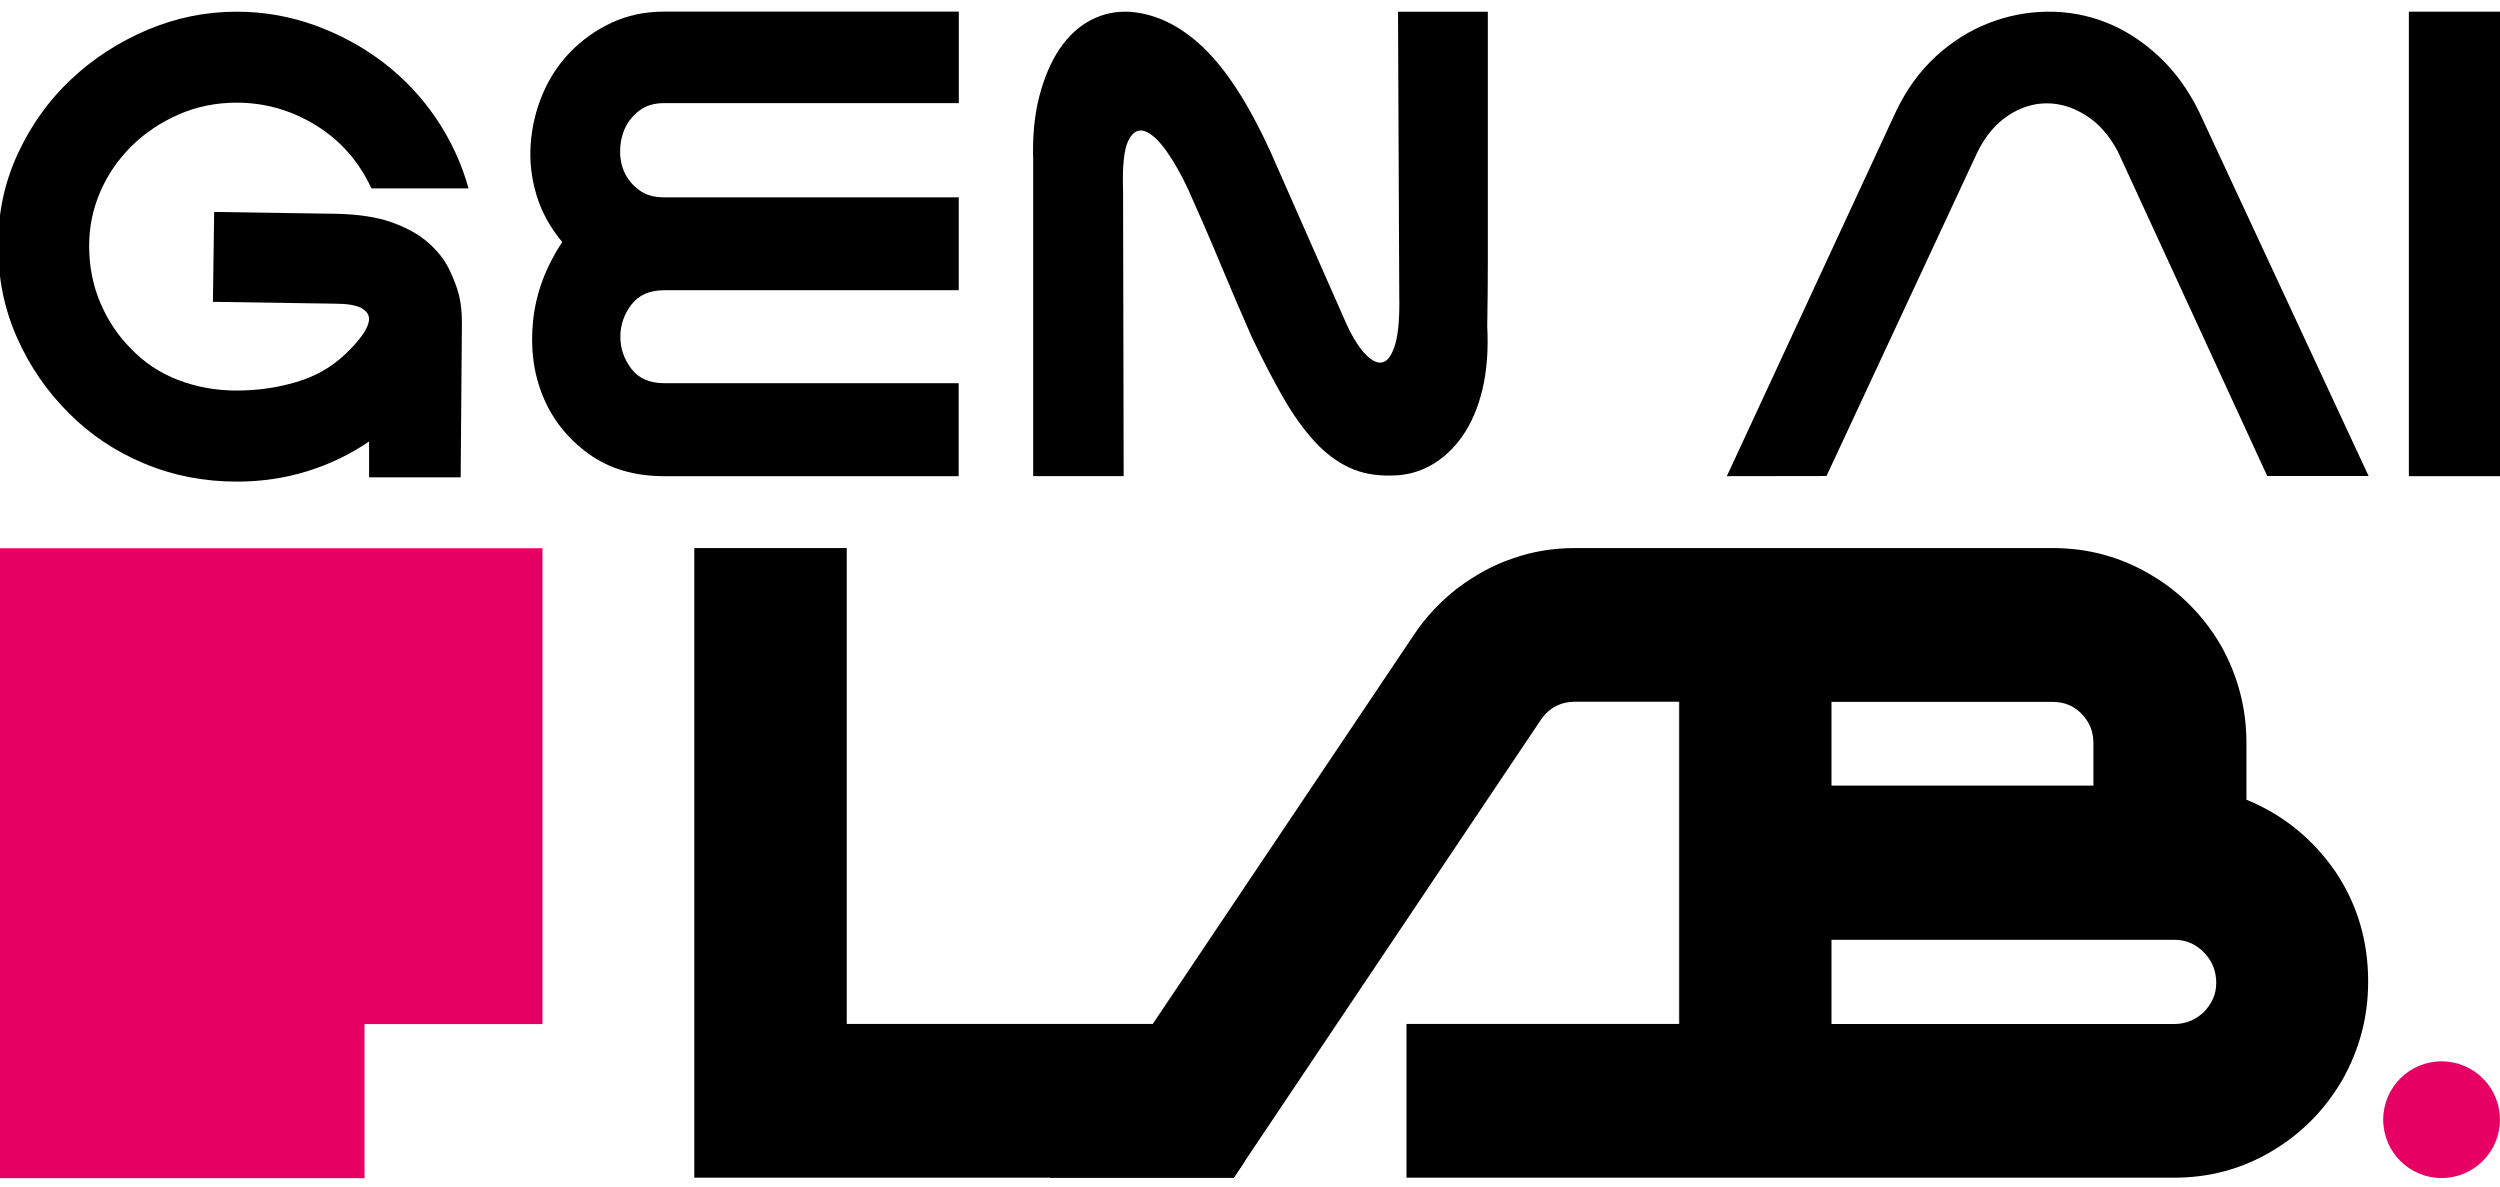
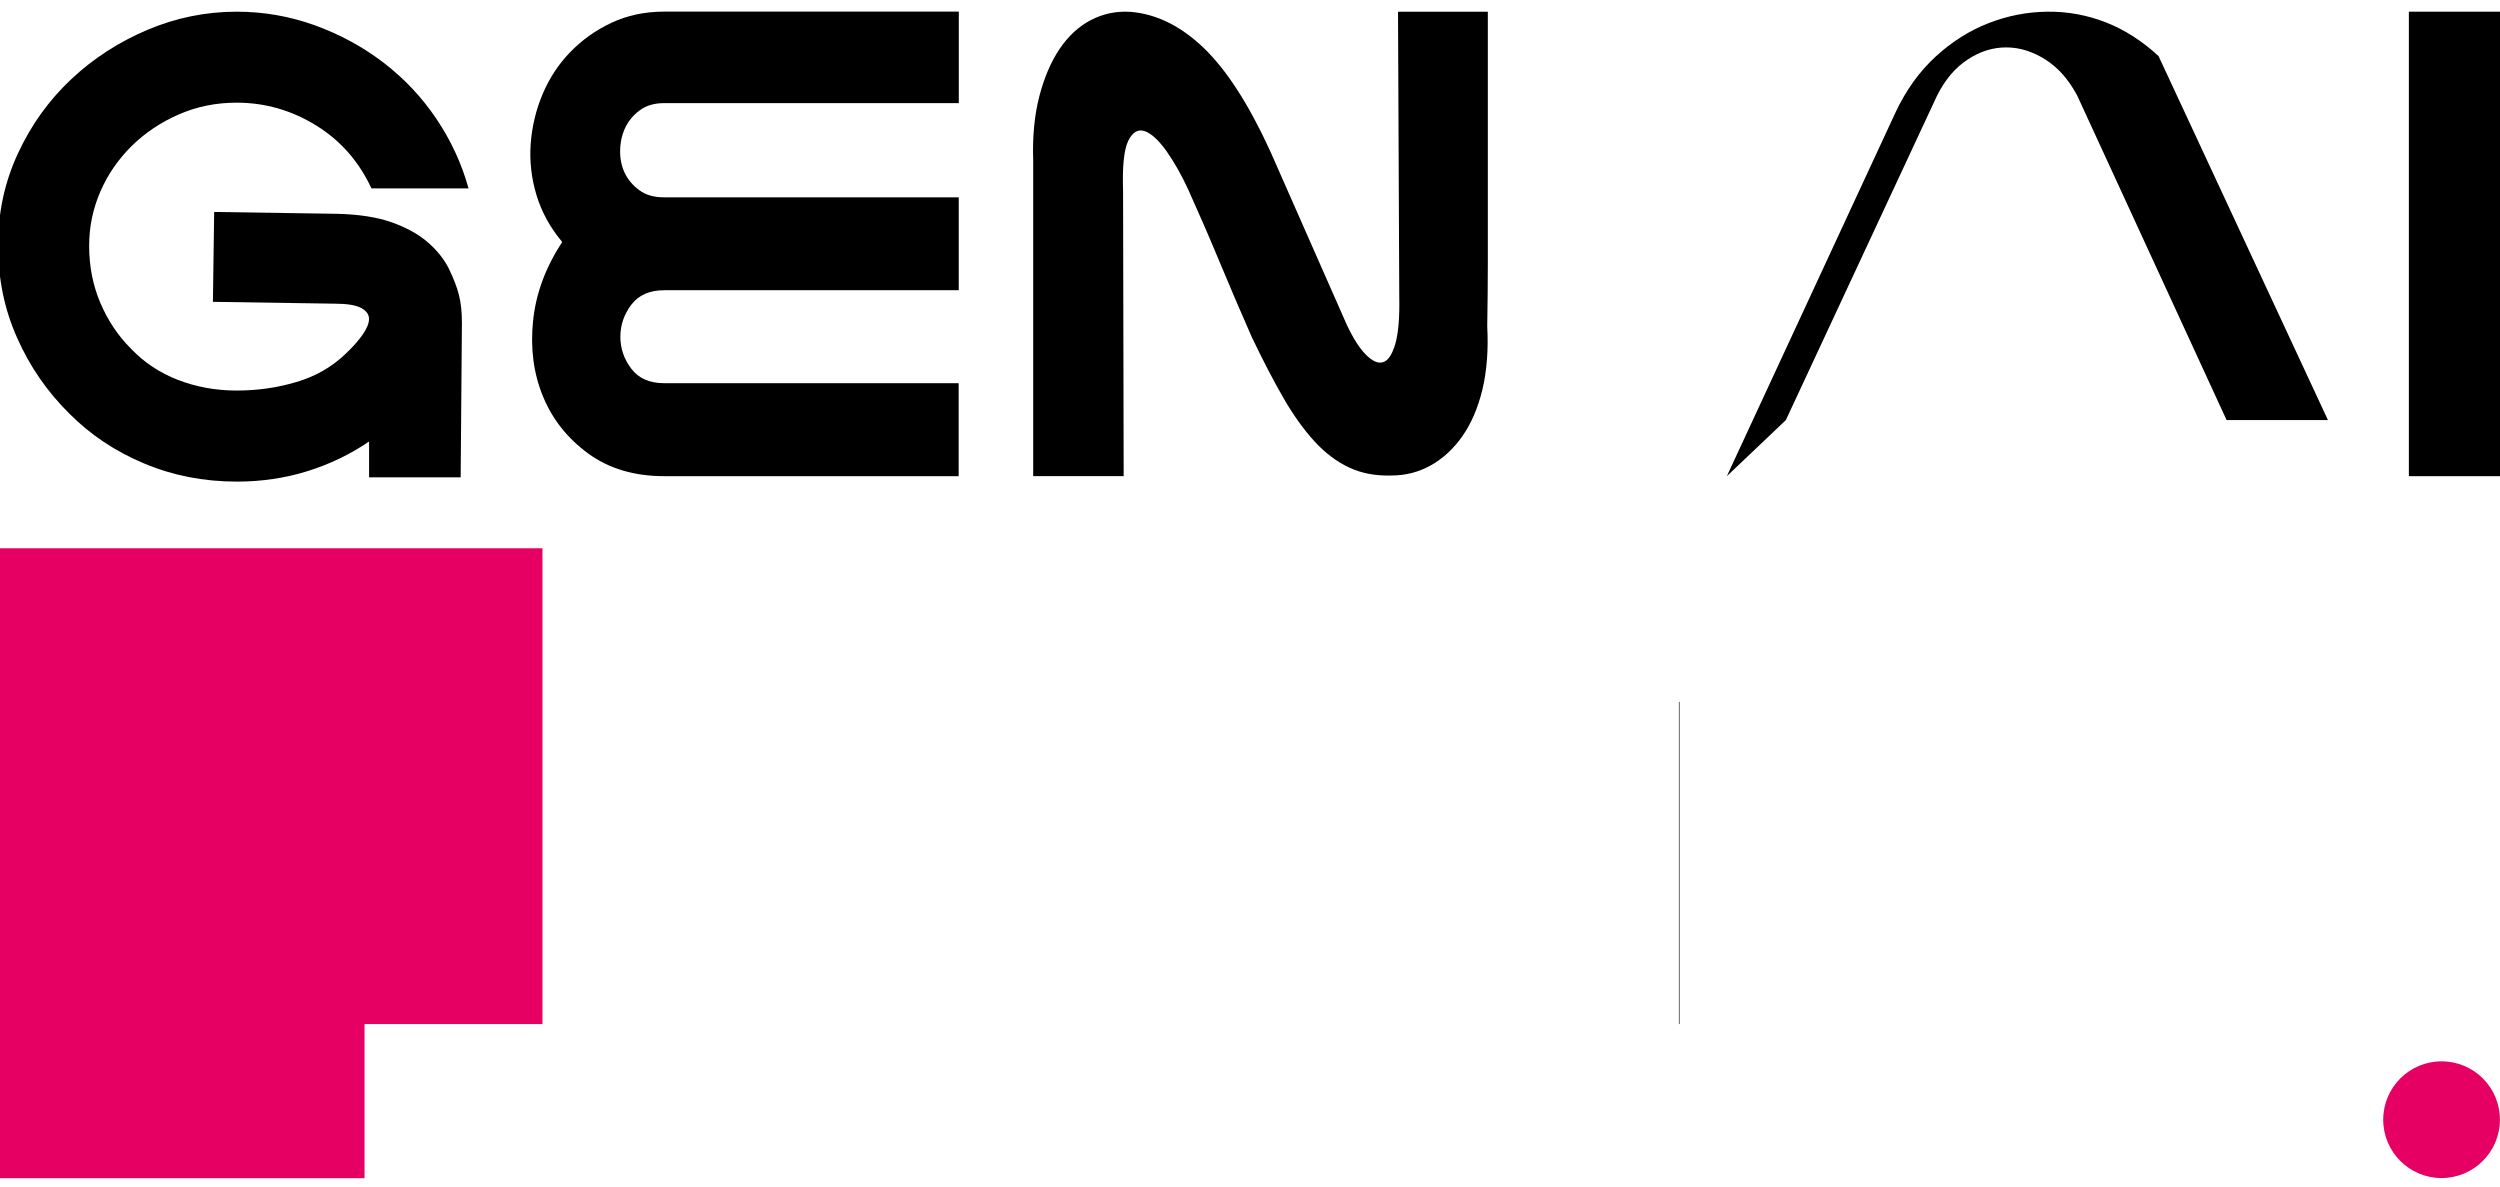
<svg xmlns="http://www.w3.org/2000/svg" version="1.1" id="Layer_1" x="0px" y="0px" viewBox="0 0 3401.6 1615.7" style="enable-background:new 0 0 3401.6 1615.7;" xml:space="preserve">
  <style type="text/css">
	.st0{fill:#E60064;}
</style>
  <path d="M322.1,15.9c36.9,0,72.4,6.3,106.5,18.6c34.1,12.4,65.3,29.3,93.3,50.8c28.1,21.5,52,46.9,71.9,76.4  c19.8,29.5,34.4,61,43.7,94.6H505.4c-17.1-36.7-42.2-65.3-75.6-85.8c-33.3-20.5-69.2-30.8-107.8-30.8c-28.1,0-54.4,5.3-78.9,16.1  c-24.5,10.7-45.8,25-64,42.9c-18.1,18-32.4,38.5-42.5,61.9c-10.2,23.4-15.3,48-15.3,73.8c0,28,5.1,54,15.3,77.9  c10.2,23.8,24,44.7,41.7,62.2c17.6,18.6,39,32.8,64,42.5c25,9.6,51.6,14.4,79.7,14.4c28.1,0,55.2-3.8,81.3-11.6  c26.1-7.7,48.6-20.6,67.4-38.8c9.3-8.8,16.9-17.4,22.7-25.6c5.8-8.4,8.7-15.4,8.7-21.5c0-6.1-3.6-11-10.8-14.9  c-7.2-3.8-19-5.8-35.5-5.8l-166.1-2.5l1.7-122.3l166,2.5c30.3,0.6,55.5,4.5,75.6,11.6c20.1,7.2,36.5,16.2,49.2,27.3  c12.7,11,22.2,23,28.6,35.9c6.3,12.9,10.9,24.8,13.6,35.5c2.8,10.7,4.1,23.5,4.1,38.4l-1.7,209.9H502.2v-48.8  c-25.9,17.7-54,31.1-84.2,40.5c-30.3,9.4-62.2,14.1-95.8,14.1c-45.2,0-87.3-8.3-126.4-24.8c-39.1-16.4-73-39.1-101.4-67.7  c-30.1-29.7-53.8-64-71-102.9C6,421.2-2.6,379.2-2.6,333.9c0-45.3,9-86.3,27-125.1c18-38.9,42.2-72.5,72.3-100.8  c30.1-28.4,64.8-50.8,103.9-67.4C239.7,24.1,280.2,15.9,322.1,15.9z" />
  <path d="M1304.3,140.3H903.7c-13.3,0-24.2,3.2-33.1,9.7c-8.8,6.5-15.4,14.4-19.8,23.6c-4.4,9.3-6.8,19.6-7,30.8  c-0.3,11.2,1.8,21.6,6.2,30.8c4.4,9.3,11,17.1,19.9,23.6c8.8,6.6,20,9.7,33.9,9.7h400.7v126.4H903.7c-19.9,0-34.7,6.6-44.7,19.7  c-9.9,13.1-14.9,27.7-14.9,43.6c0,15.9,4.9,30.4,14.9,43.5c9.9,13.1,24.8,19.7,44.7,19.7h400.7v126.5H903.7  c-40.8,0-75.2-10.3-103.3-30.8c-28.1-20.5-48.6-46.3-61.5-77.5c-12.9-31.3-17.4-65.4-13.6-102.8c3.8-37.4,17.1-73.2,39.7-107.5  c-16.5-19.7-28.2-41.1-35.1-64.1c-6.9-23-9.5-46.2-7.8-69.5c1.7-23.3,7-45.7,16.1-67.4c9.1-21.6,21.6-40.8,37.6-57.3  c15.9-16.5,34.7-29.9,56.2-40c21.5-10.1,45.4-15.2,71.9-15.2h400.7v124.7L1304.3,140.3z" />
  <path d="M1832.1,441c8.8,18.9,17.6,32.8,26.5,41.7c8.8,8.9,16.6,12.3,23.5,10c6.8-2.2,12.3-10.6,16.5-25.1  c4.1-14.4,5.9-35.8,5.3-64.3l-1.7-387.3h122.2v341.4c0,25.6-0.3,54.6-0.8,86.8c1.7,32.2-0.6,60.9-6.6,86  c-6.1,25.1-15.2,46.1-27.3,63.4c-12.1,17.2-26.5,30.4-42.9,39.6c-16.5,9.2-34.4,13.8-53.7,13.8c-21.5,0.6-40.7-3-57.4-10.9  c-16.8-7.8-32.5-19.6-47.1-35.5c-14.6-15.9-28.8-35.7-42.6-59.6c-13.8-24-28-51.5-42.9-82.6c-14.9-33.9-29.4-67.8-43.4-101.4  c-14-33.7-28.2-66.4-42.5-98.1c-9.4-20.5-19.5-38.4-30.1-53.4c-10.8-15-20.7-24-29.7-27.1c-9.1-3-16.5,1.4-22.3,13.3  c-5.8,12-8.1,34.6-7,68.1l0.8,388h-123.1v-429c-1.1-32.8,1.7-62,8.3-87.6c6.6-25.6,15.9-47.2,27.6-64.6c11.8-17.5,26-30.6,42.6-39.3  c16.5-8.6,34.4-12.4,53.7-11.2c35.2,2.8,68.4,19.1,99.5,48.8c31.1,29.8,61.2,76.3,90.4,139.8L1832.1,441L1832.1,441z" />
-   <path d="M2349.6,647.9l229.7-495.3c14.3-30.3,32.5-55.5,54.5-75.7c22-20.1,45.9-35.3,71.9-45.4c25.9-10.1,52.6-15.3,80.1-15.6  c27.6-0.3,54.1,4.6,79.7,14.6c25.6,10.1,49.4,25.4,71.5,45.8c22,20.5,40.5,45.8,55.3,76.1l230.5,495.3h-137.9l-203.2-441.4  c-11.6-21.9-26-38.2-43.4-49.2c-17.4-11-35.1-16.5-53.3-16.5c-18.1,0-35.7,5.4-52.4,16.5c-16.8,10.9-30.7,27.3-41.7,49.2  l-205.7,441.4L2349.6,647.9L2349.6,647.9z" />
+   <path d="M2349.6,647.9l229.7-495.3c14.3-30.3,32.5-55.5,54.5-75.7c22-20.1,45.9-35.3,71.9-45.4c25.9-10.1,52.6-15.3,80.1-15.6  c27.6-0.3,54.1,4.6,79.7,14.6c25.6,10.1,49.4,25.4,71.5,45.8l230.5,495.3h-137.9l-203.2-441.4  c-11.6-21.9-26-38.2-43.4-49.2c-17.4-11-35.1-16.5-53.3-16.5c-18.1,0-35.7,5.4-52.4,16.5c-16.8,10.9-30.7,27.3-41.7,49.2  l-205.7,441.4L2349.6,647.9L2349.6,647.9z" />
  <path class="st0" d="M3322.1,1602.9c43.8,0,79.4-35.6,79.4-79.4c0-43.9-35.5-79.4-79.4-79.4c-43.9,0-79.4,35.6-79.4,79.4  C3242.7,1567.4,3278.3,1602.9,3322.1,1602.9z" />
  <path class="st0" d="M738.1,746v647.4H496v209.7H-2.8V746H738.1z" />
  <path d="M2284.4,955v438.4h0.8V955H2284.4z" />
-   <path d="M1568.5,1393.3l-139.9,209.2h250.1l15.3-23L1568.5,1393.3L1568.5,1393.3z" />
-   <path d="M3176.9,1184.9c-30.8-44.3-71.2-76.7-120.3-96.8v-77c0-47.9-11.8-92.3-35.2-133.7c-23.5-39.8-55.6-72.6-96-96  c-40.4-23.7-84.3-35.7-132.7-35.7H2143c-29.4,0-58,4.6-84.5,14.1c-27,8.9-51.9,23-75.5,40.6c-22.8,17.8-42.6,38.6-58.8,62.8  l-355.7,530h-416.4V745.7H944.7v856.7h734.1l15.3-23l402.6-600.2c11-16.2,27.2-24.4,46.3-24.4h142.1v438.4h-371.4v209.2h1044.7  c47.6,0,91.6-11.8,131.8-35.5c40.4-23.7,72.7-56.2,96.9-97.5c23.3-41.5,35.1-85.7,35.1-133.8c0-55.4-14.7-105.6-45.3-150.8V1184.9z   M2492,955h300.6c16.2,0,29.4,5.3,40.4,17c10.3,11,15.4,23.7,15.4,39.2v57.7H2492V955z M2998.6,1377.1c-11,10.3-24.2,16.2-40.2,16.2  H2492v-114.6h466.4c15.9,0,29.2,5.8,40.2,17.1c11,11,16.9,25.1,16.9,41.3C3015.5,1353.4,3009.6,1365.3,2998.6,1377.1L2998.6,1377.1z  " />
  <rect x="3277.6" y="15.9" width="124" height="632" />
</svg>